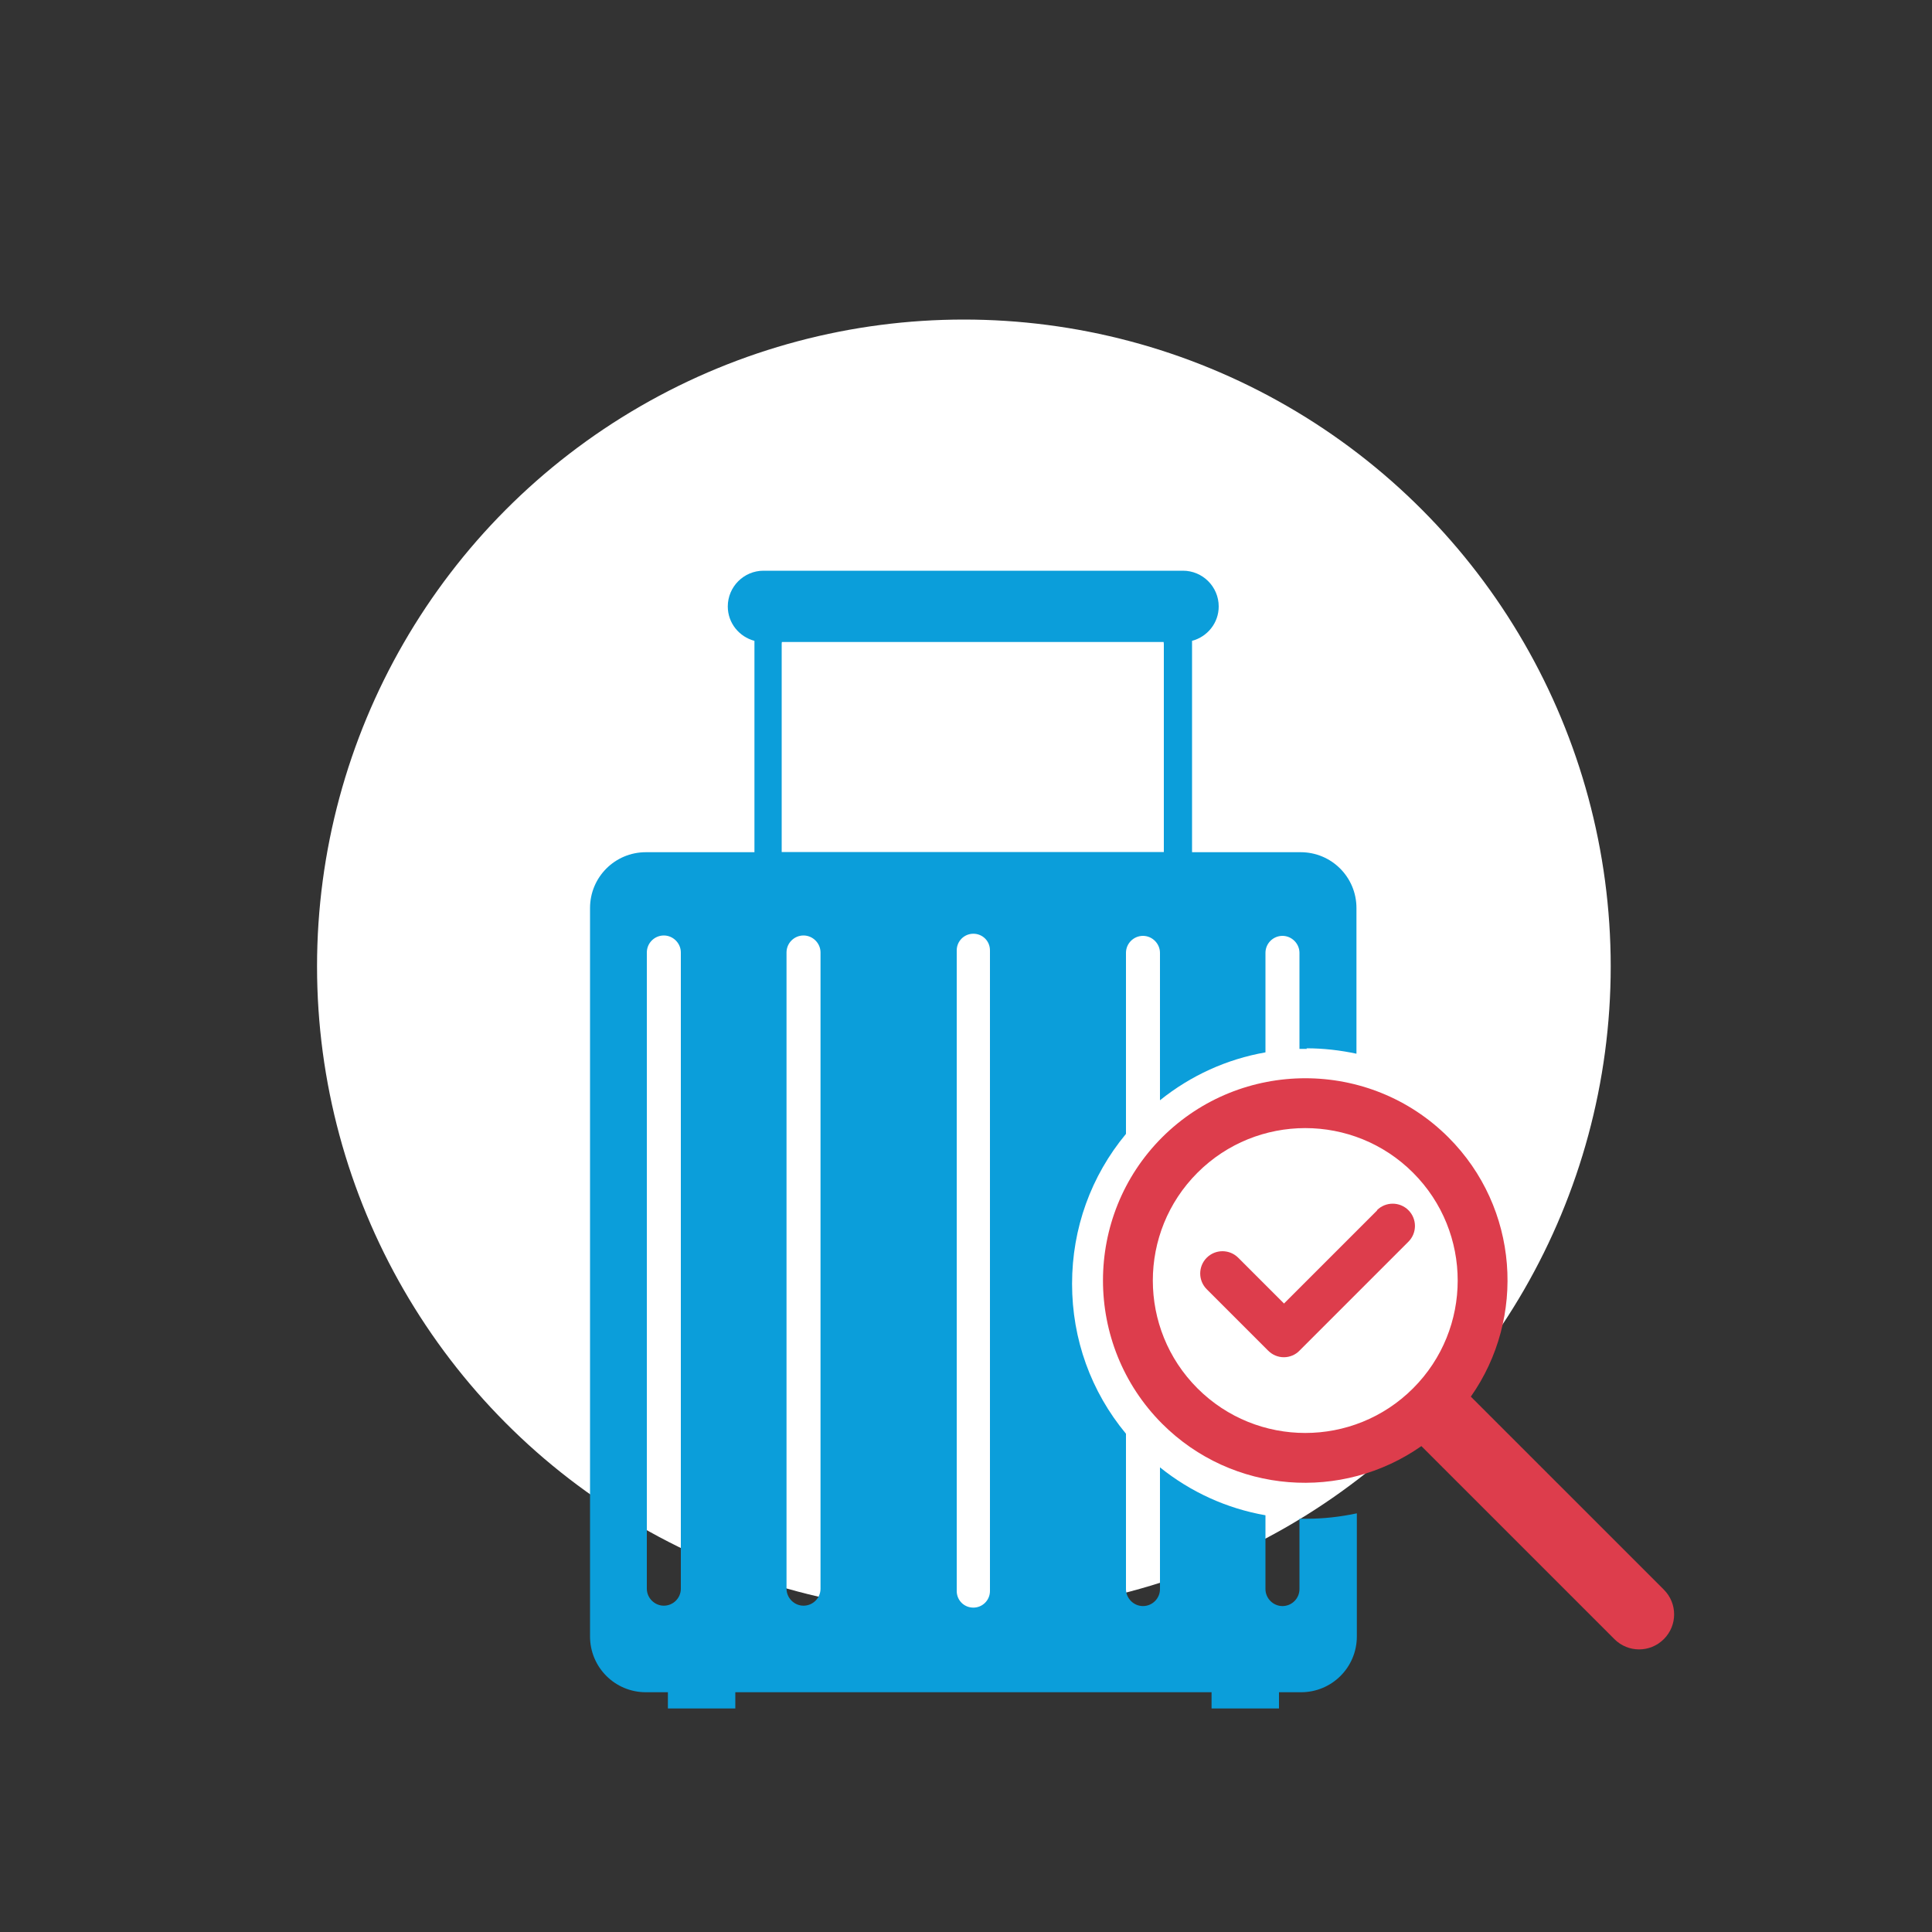
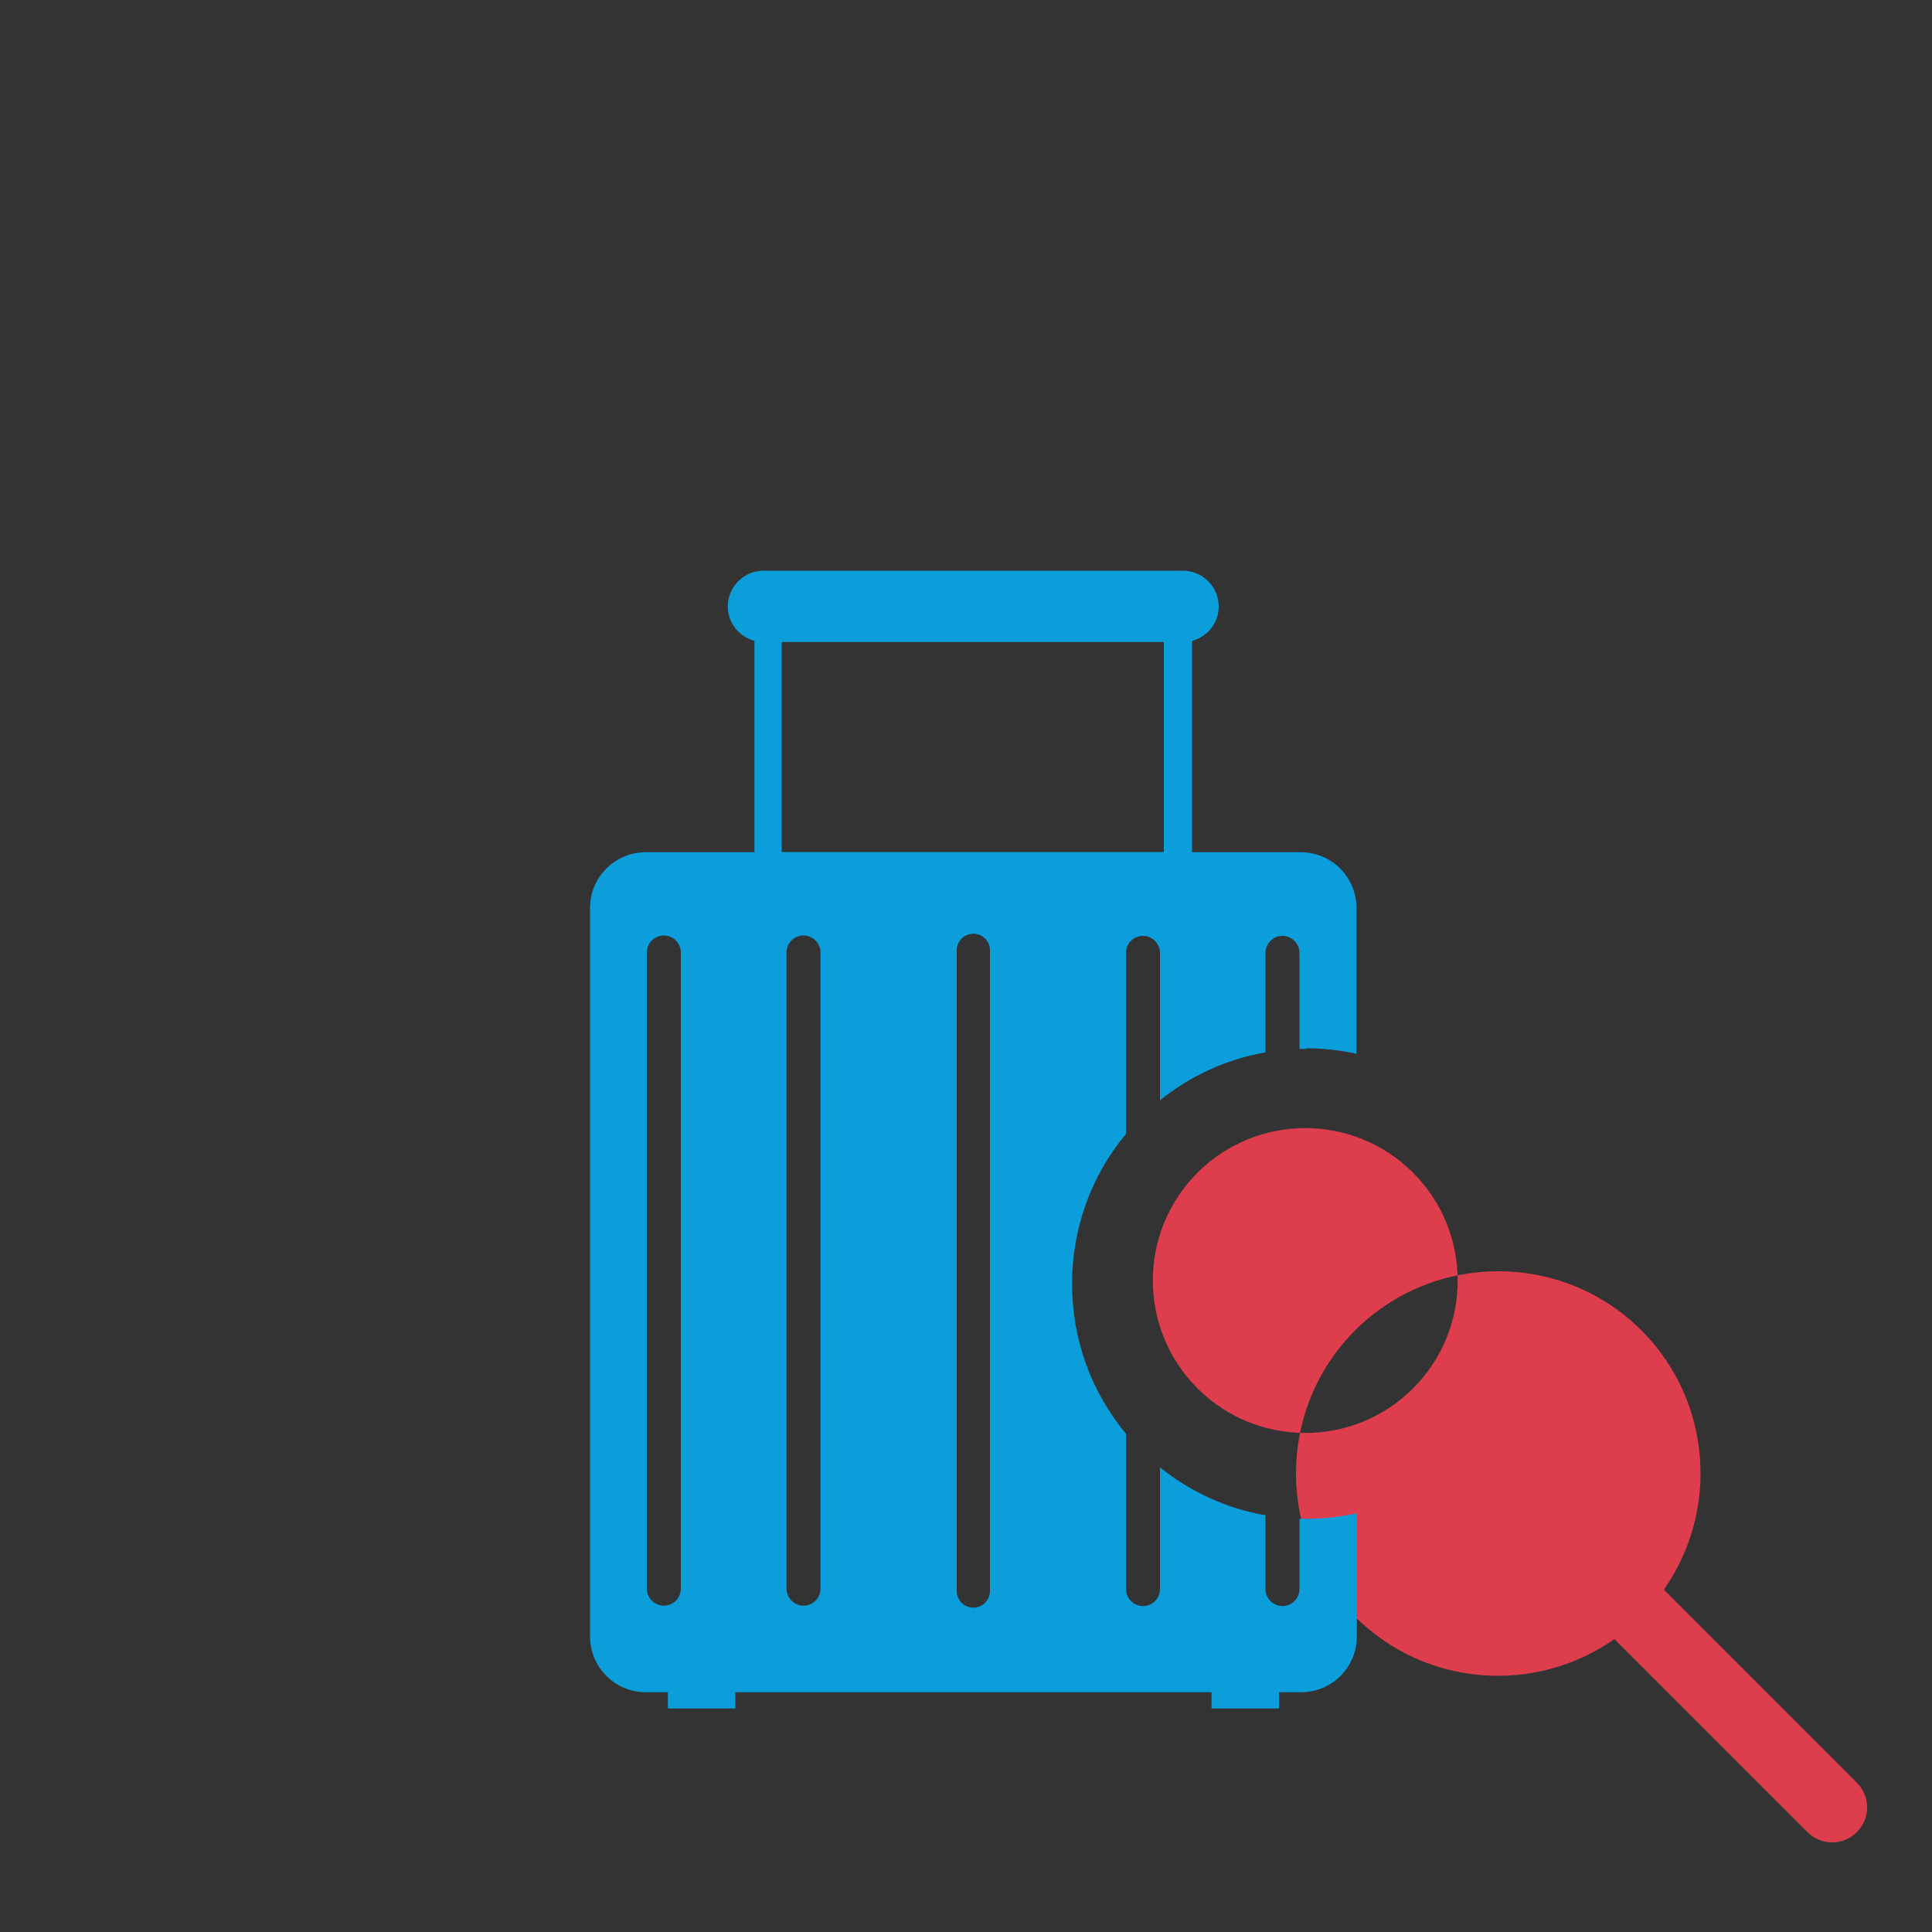
<svg xmlns="http://www.w3.org/2000/svg" id="Calque_1" data-name="Calque 1" viewBox="0 0 100 100">
  <rect x="0" y="0" width="100" height="100" fill="#333333" stroke="none" />
  <defs>
    <style>
      .cls-1 {
        fill: #fff;
      }

      .cls-2 {
        fill: #dd3d4c;
      }

      .cls-3 {
        fill: #0b9eda;
      }
    </style>
  </defs>
-   <circle class="cls-1" cx="49.89" cy="50.02" r="33.48" />
  <g>
-     <circle class="cls-1" cx="67.74" cy="66.15" r="8.94" />
-     <path class="cls-2" d="M86.12,82.28l-9.99-9.99c2.87-4.08,2.49-9.77-1.16-13.42-4.08-4.08-10.73-4.08-14.82,0-4.08,4.08-4.08,10.73,0,14.82,3.65,3.65,9.33,4.03,13.42,1.16l9.99,9.99c.71.71,1.85.71,2.56,0,.71-.71.71-1.85,0-2.56ZM73.14,71.86c-3.08,3.08-8.08,3.08-11.16,0-3.08-3.08-3.08-8.08,0-11.16,3.08-3.08,8.08-3.08,11.16,0,3.08,3.08,3.08,8.08,0,11.16Z" />
+     <path class="cls-2" d="M86.12,82.28c2.87-4.08,2.49-9.77-1.16-13.42-4.08-4.08-10.73-4.08-14.82,0-4.08,4.08-4.08,10.73,0,14.82,3.65,3.65,9.33,4.03,13.42,1.16l9.99,9.99c.71.71,1.85.71,2.56,0,.71-.71.71-1.85,0-2.56ZM73.14,71.86c-3.08,3.08-8.08,3.08-11.16,0-3.08-3.08-3.08-8.08,0-11.16,3.08-3.08,8.08-3.08,11.16,0,3.08,3.08,3.08,8.08,0,11.16Z" />
    <path class="cls-2" d="M71.28,62.65l-4.82,4.82-2.37-2.37c-.45-.45-1.18-.45-1.63,0-.45.45-.45,1.18,0,1.63l3.18,3.18c.22.22.51.34.81.34s.6-.12.81-.34l5.64-5.64c.45-.45.45-1.18,0-1.63-.45-.45-1.18-.45-1.63,0Z" />
    <path class="cls-3" d="M67.62,54.26c.88,0,1.75.1,2.59.28v-7.54c0-1.6-1.29-2.89-2.89-2.89h-5.62v-10.76c0-.06,0-.12,0-.18.79-.21,1.38-.92,1.38-1.78,0-1.02-.83-1.85-1.85-1.85h-21.71c-1.02,0-1.85.83-1.85,1.85,0,.86.59,1.57,1.38,1.78,0,.06,0,.12,0,.18v10.76h-5.62c-1.6,0-2.89,1.29-2.89,2.89v37.7c0,1.6,1.29,2.89,2.89,2.89h1.14v.84h3.49v-.84h24.65v.84h3.49v-.84h1.14c1.6,0,2.89-1.29,2.89-2.89v-6.37c-.85.18-1.72.28-2.6.28-.12,0-.25,0-.37,0v3.64c0,.49-.4.88-.88.88s-.88-.4-.88-.88v-3.82c-2-.35-3.87-1.2-5.46-2.48v6.3c0,.49-.4.88-.88.88s-.88-.4-.88-.88v-8.04c-1.81-2.18-2.79-4.89-2.79-7.76s.98-5.58,2.79-7.76v-9.37c0-.49.4-.88.88-.88s.88.4.88.88v7.63c1.59-1.28,3.46-2.13,5.46-2.48v-5.15c0-.49.4-.88.88-.88s.88.4.88.88v4.97c.13,0,.26,0,.39,0ZM35.24,82.23c0,.49-.4.88-.88.88s-.88-.4-.88-.88v-32.93c0-.49.4-.88.88-.88s.88.4.88.88v32.93ZM42.47,82.23c0,.49-.4.88-.88.88s-.88-.4-.88-.88v-32.93c0-.49.4-.88.88-.88s.88.4.88.88v32.93ZM51.24,82.35c0,.47-.38.86-.86.86s-.86-.38-.86-.86v-33.16c0-.47.38-.86.86-.86s.86.38.86.86v33.16ZM60.25,44.1h-19.79v-10.76s0-.08.01-.11h19.76s.01.07.01.11v10.76Z" />
  </g>
</svg>